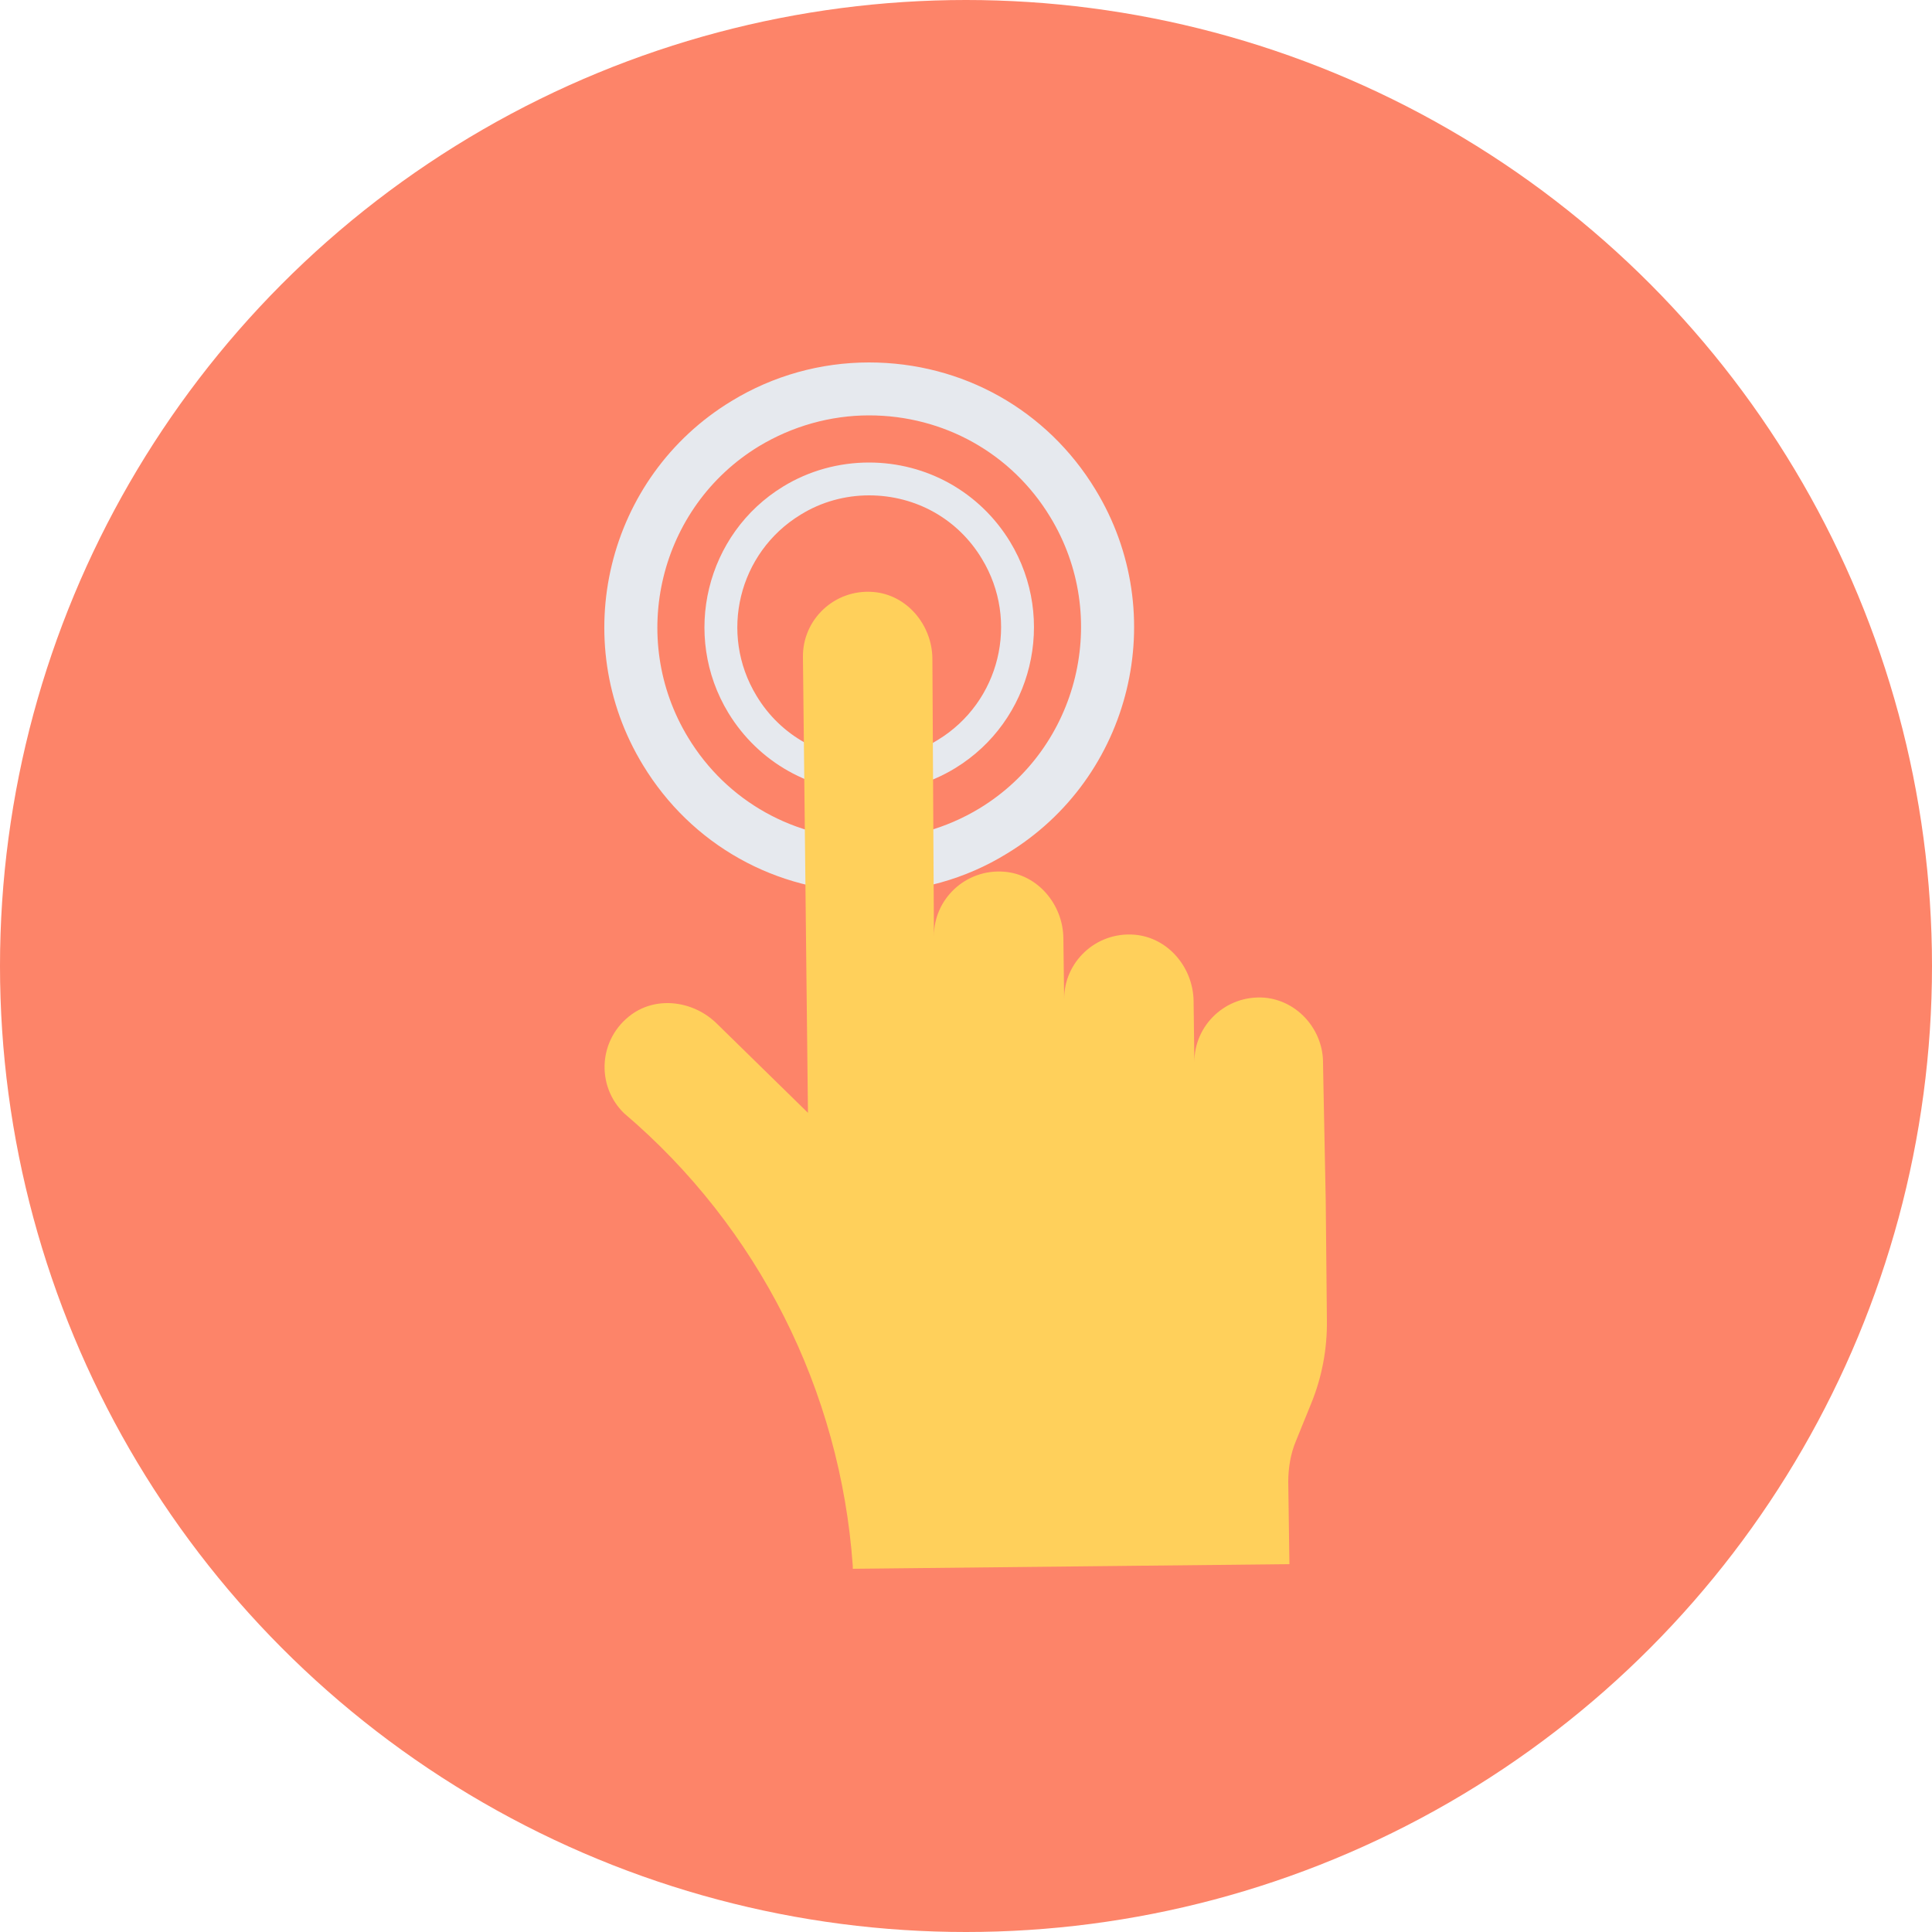
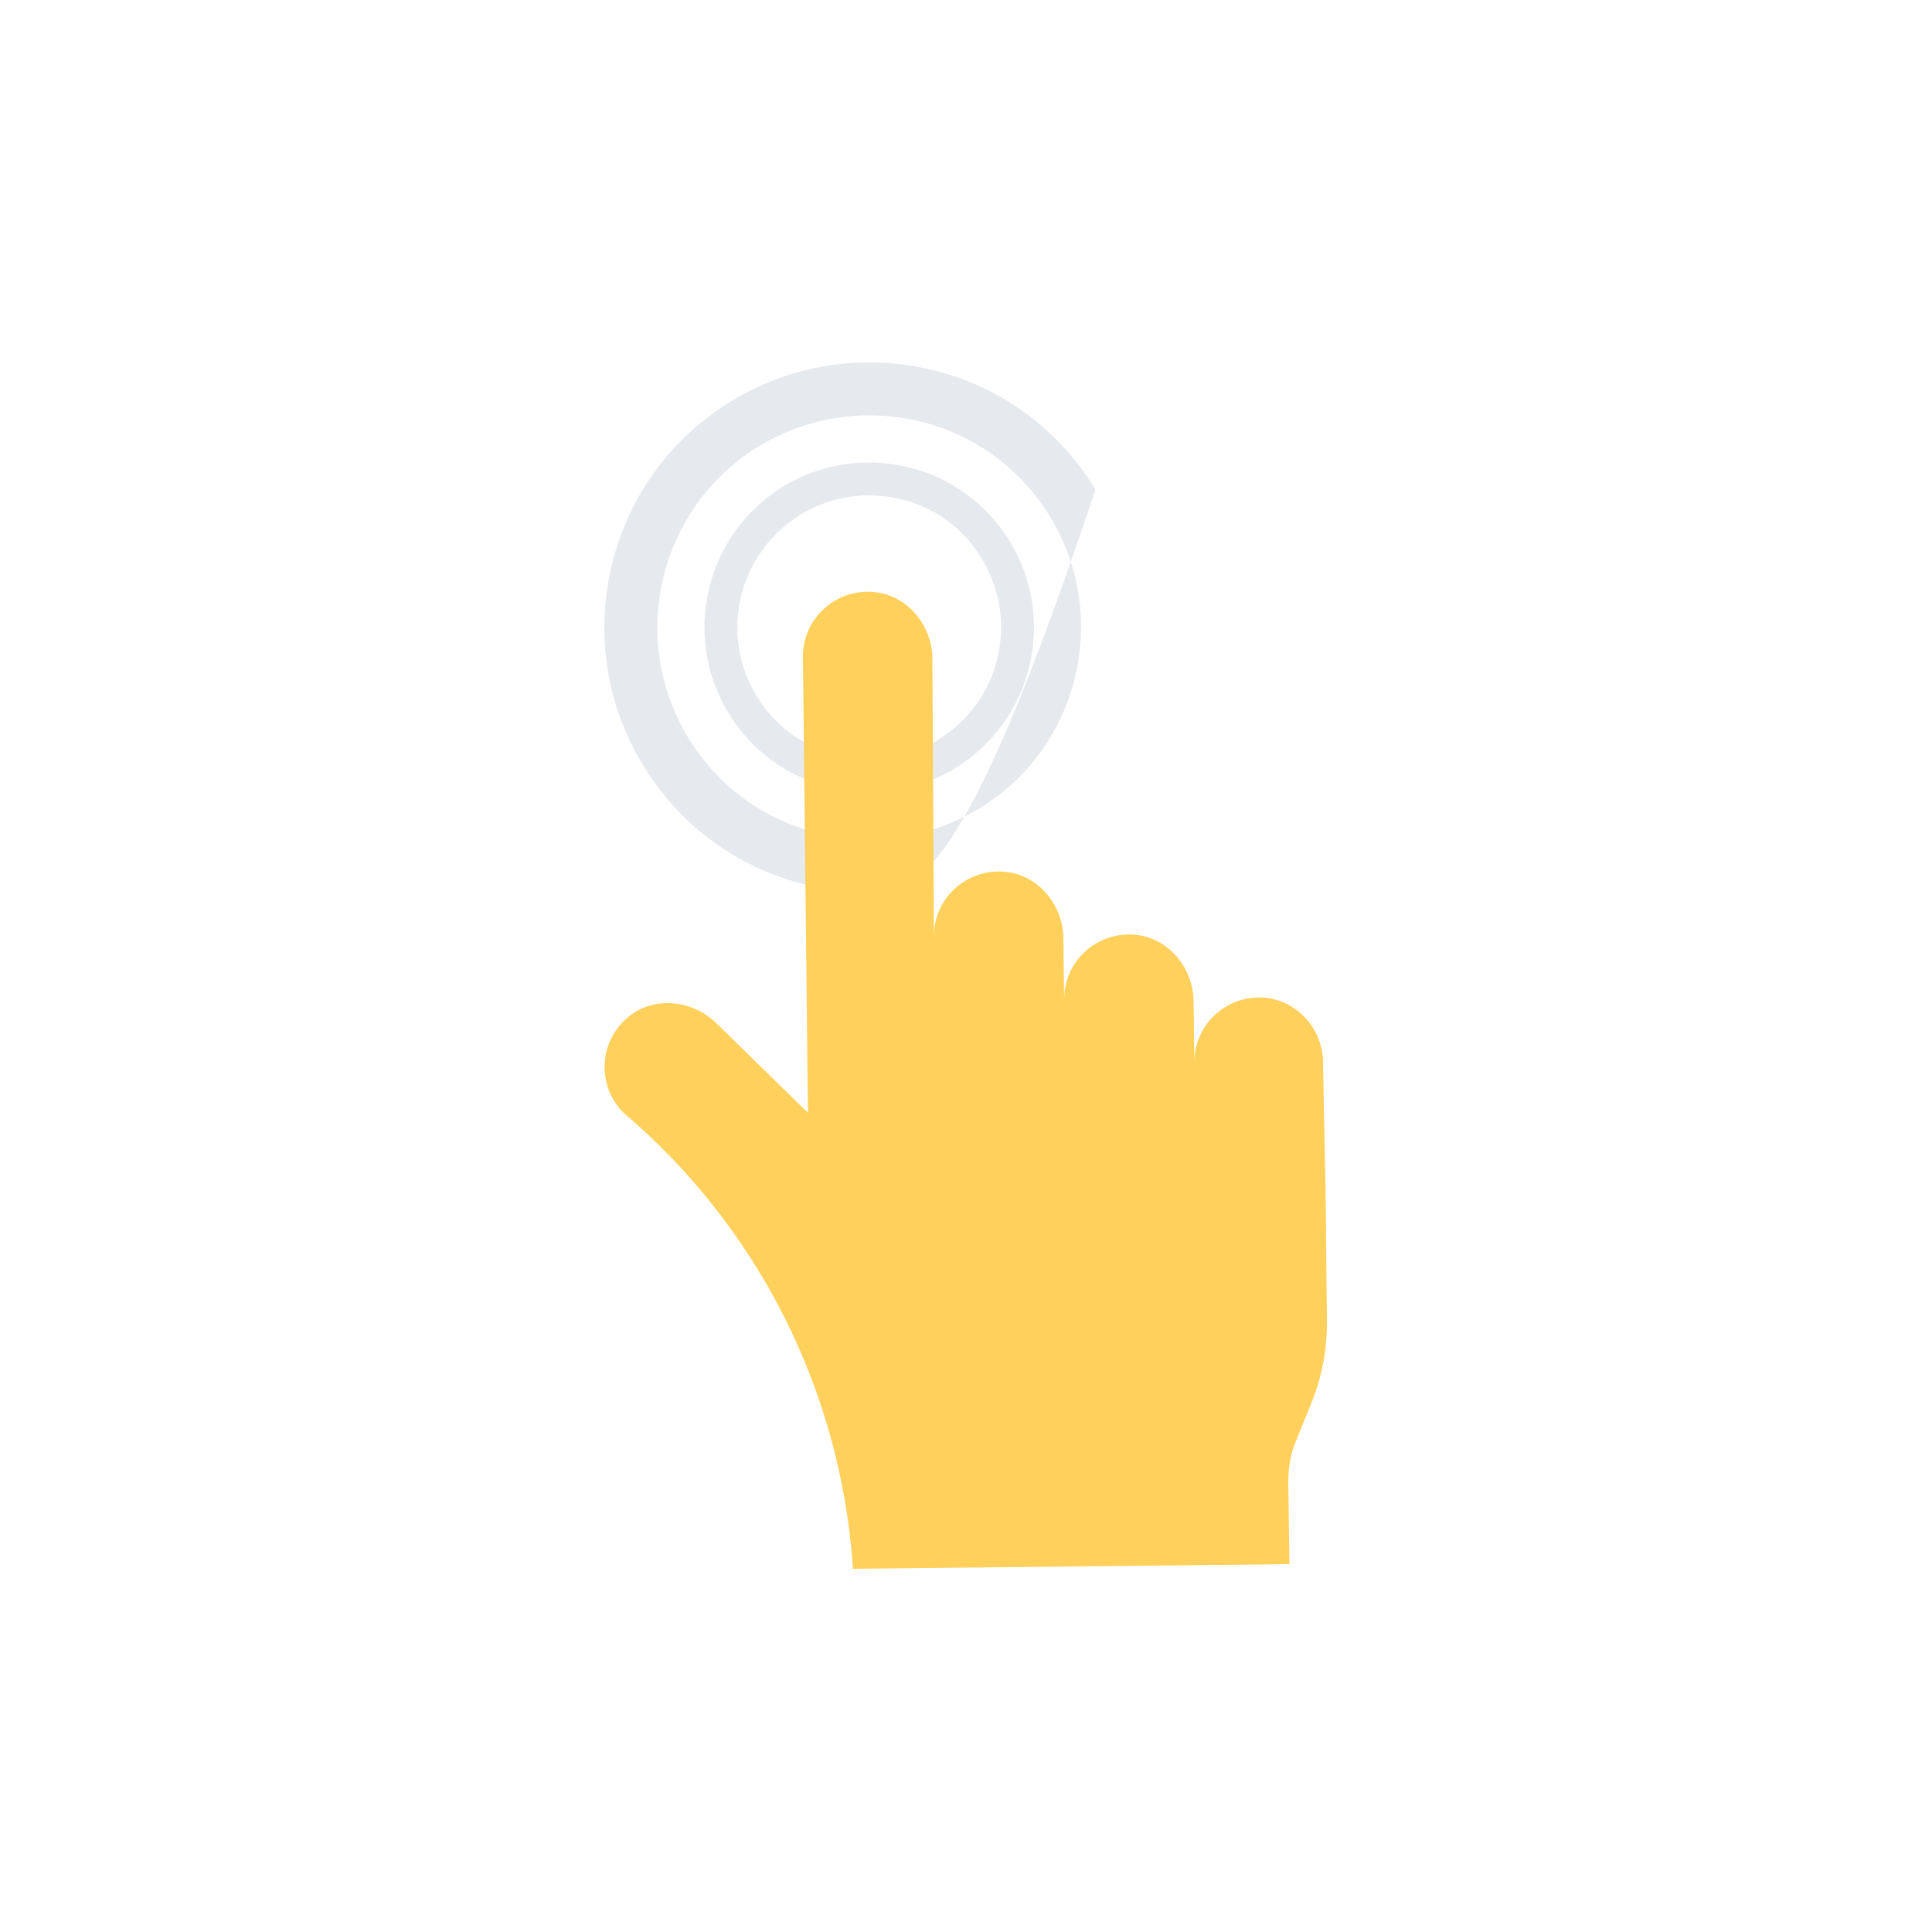
<svg xmlns="http://www.w3.org/2000/svg" version="1.1" id="Layer_1" x="0px" y="0px" viewBox="0 0 500 500" style="enable-background:new 0 0 500 500;" xml:space="preserve">
-   <circle style="fill:#FD8469;" cx="250" cy="250" r="250" />
  <g>
    <path style="fill:#E6E9EE;" d="M225,205c-15,0-28.7-7.7-36.5-20.5c-12.2-20.1-5.8-46.4,14.2-58.6c6.7-4.1,14.4-6.2,22.2-6.2   c15,0,28.7,7.7,36.5,20.5c12.2,20.1,5.8,46.4-14.2,58.6C240.5,202.9,232.8,205,225,205z M224.9,128.2c-6.2,0-12.4,1.7-17.7,5   c-16.1,9.8-21.2,30.8-11.4,46.9c6.2,10.3,17.2,16.4,29.2,16.4c6.2,0,12.4-1.7,17.7-5c16.1-9.8,21.2-30.8,11.4-46.9   C247.9,134.3,237,128.2,224.9,128.2z" />
-     <path style="fill:#E6E9EE;" d="M225,230.9c-24.2,0-46.1-12.3-58.6-32.9c-19.7-32.3-9.4-74.6,22.9-94.2c10.8-6.6,23.1-10,35.6-10   c24.2,0,46.1,12.3,58.6,32.9c19.7,32.3,9.4,74.6-22.9,94.2C249.9,227.5,237.6,230.9,225,230.9z M224.9,107.5c-10,0-19.9,2.8-28.5,8   c-25.8,15.7-34,49.6-18.3,75.4c10,16.5,27.6,26.3,46.9,26.3c10,0,19.9-2.8,28.5-8c25.8-15.7,34-49.6,18.3-75.4   C261.8,117.3,244.2,107.5,224.9,107.5z" />
+     <path style="fill:#E6E9EE;" d="M225,230.9c-24.2,0-46.1-12.3-58.6-32.9c-19.7-32.3-9.4-74.6,22.9-94.2c10.8-6.6,23.1-10,35.6-10   c24.2,0,46.1,12.3,58.6,32.9C249.9,227.5,237.6,230.9,225,230.9z M224.9,107.5c-10,0-19.9,2.8-28.5,8   c-25.8,15.7-34,49.6-18.3,75.4c10,16.5,27.6,26.3,46.9,26.3c10,0,19.9-2.8,28.5-8c25.8-15.7,34-49.6,18.3-75.4   C261.8,117.3,244.2,107.5,224.9,107.5z" />
  </g>
  <path style="fill:#FFD05B;" d="M327.3,258.2c-10-0.8-18.3,7.1-18.2,16.8l-0.2-15.9c-0.1-8.7-6.6-16.5-15.3-17.2  c-10-0.8-18.3,7.1-18.2,16.8l-0.2-15.9c-0.1-8.7-6.6-16.5-15.3-17.2c-10-0.8-18.3,7.1-18.2,16.8l-0.4-72  c-0.1-8.7-6.6-16.5-15.3-17.2c-10-0.8-18.3,7.1-18.2,16.8l0.9,82.4l0.4,35.6l-23.6-23.1c-5.9-5.8-15.3-7.2-22-2.4  c-8.7,6.3-9.3,18.5-2,25.6l0,0c34.7,29.5,56,71.8,59.2,117.2v0.7l113-1.2l-0.3-21.3c0-3.6,0.6-7.3,2-10.6l3.9-9.6  c2.8-6.8,4.2-14.2,4.1-21.6l-0.3-30.9l-0.6-30.1l-0.1-5.5C342.5,266.7,336,259,327.3,258.2z" />
  <g>
</g>
  <g>
</g>
  <g>
</g>
  <g>
</g>
  <g>
</g>
  <g>
</g>
  <g>
</g>
  <g>
</g>
  <g>
</g>
  <g>
</g>
  <g>
</g>
  <g>
</g>
  <g>
</g>
  <g>
</g>
  <g>
</g>
</svg>